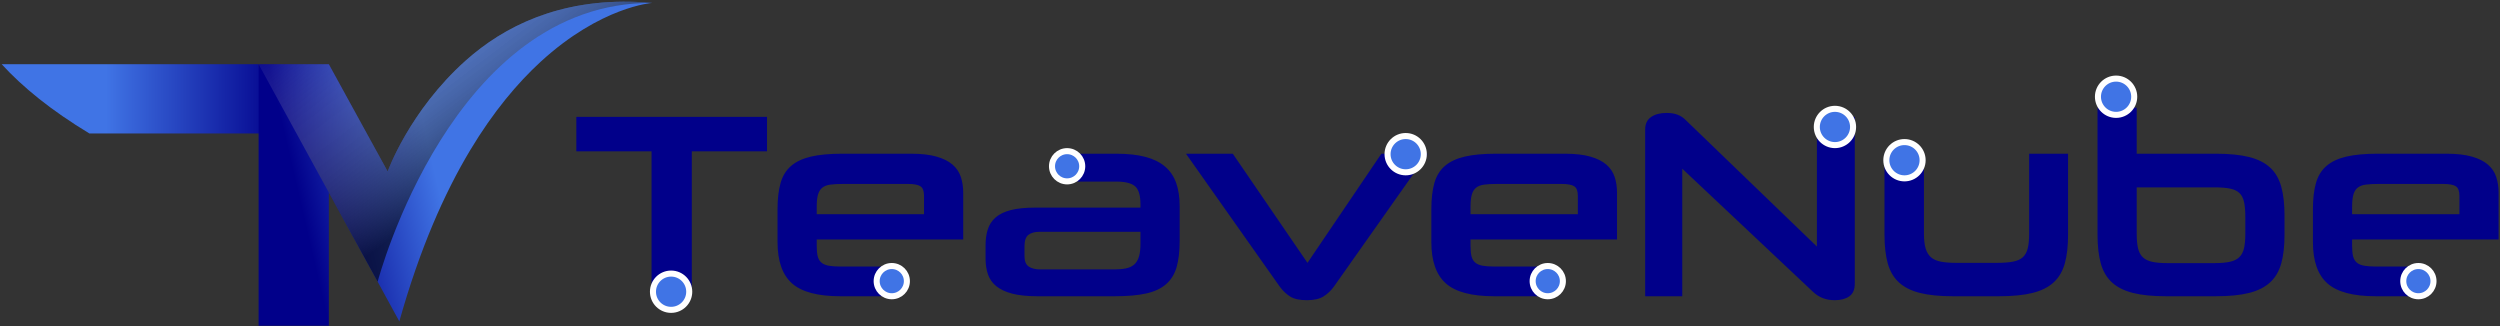
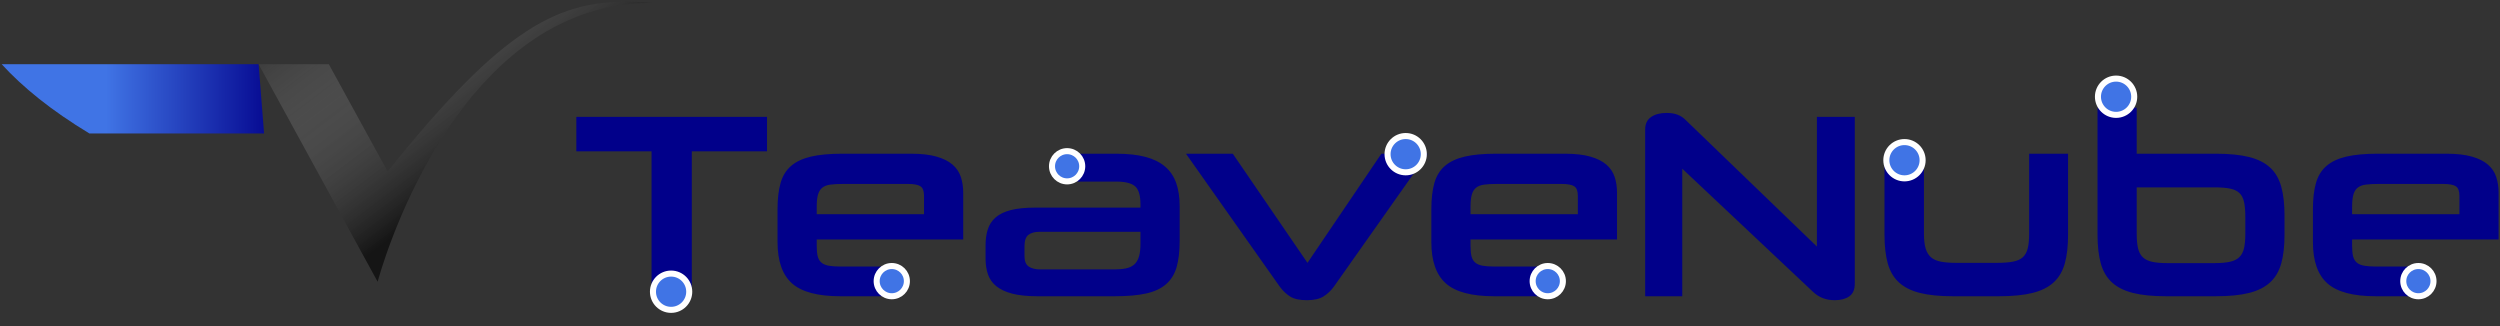
<svg xmlns="http://www.w3.org/2000/svg" width="827px" height="108px" viewBox="0 0 827 108" version="1.1">
  <rect x="0" y="0" width="827" height="108" fill="#333333" stroke="none" />
  <title>Untitled 8</title>
  <desc>Created with Sketch.</desc>
  <defs>
    <linearGradient x1="60.303%" y1="107.13%" x2="60.303%" y2="39.659%" id="linearGradient-1">
      <stop stop-color="#01008A" offset="0%" />
      <stop stop-color="#4074E5" offset="100%" />
    </linearGradient>
    <linearGradient x1="5.27%" y1="35.522%" x2="40.071%" y2="28.781%" id="linearGradient-2">
      <stop stop-color="#01008A" offset="0%" />
      <stop stop-color="#4074E5" offset="100%" />
    </linearGradient>
    <linearGradient x1="65.88%" y1="50.832%" x2="11.13%" y2="-1.283%" id="linearGradient-3">
      <stop stop-color="#000000" stop-opacity="0.8" offset="0%" />
      <stop stop-color="#FFFFFF" stop-opacity="0" offset="99%" />
    </linearGradient>
  </defs>
  <g id="Page-1" stroke="none" stroke-width="1" fill="none" fill-rule="evenodd">
    <g id="Group-8">
      <g id="log2" fill-rule="nonzero">
        <g id="Group">
          <path d="M55.414,-10.7 L55.414,74.292 L32.497,76.1 L32.497,18.329 C40.175,5.611 47.853,-3.78 55.414,-10.7 Z" id="Path" fill="url(#linearGradient-1)" transform="translate(43.956, 32.7) rotate(270) translate(-43.956, -32.7) " />
-           <path d="M215.747,0.964 C215.747,0.964 198.773,2.123 178.787,20.486 C171.222,27.443 163.221,36.883 155.547,49.668 C146.97,63.95 138.806,82.422 132.097,106.316 L124.929,93.202 L108.779,63.699 L108.779,107.742 L85.547,107.742 L85.547,21.238 L108.779,21.238 L128.237,56.727 C128.237,56.727 135.358,36.758 154.037,20.048 C166.684,8.743 184.982,-0.423 210.759,0.643 C212.409,0.705 214.051,0.815 215.747,0.964 Z" id="Path" fill="url(#linearGradient-2)" />
-           <path d="M215.747,0.964 C149.577,0.557 125.17,92.229 124.929,93.208 L108.779,63.709 L85.547,21.242 L108.779,21.242 L128.237,56.735 C128.237,56.735 135.358,36.763 154.037,20.051 C166.684,8.744 184.982,-0.423 210.759,0.643 L215.747,0.964 Z" id="Path" fill="url(#linearGradient-3)" opacity="0.74" style="mix-blend-mode: overlay;" />
+           <path d="M215.747,0.964 C149.577,0.557 125.17,92.229 124.929,93.208 L108.779,63.709 L85.547,21.242 L108.779,21.242 L128.237,56.735 C166.684,8.744 184.982,-0.423 210.759,0.643 L215.747,0.964 Z" id="Path" fill="url(#linearGradient-3)" opacity="0.74" style="mix-blend-mode: overlay;" />
        </g>
      </g>
      <g id="TeaveNube-2" transform="translate(190, 26)">
        <path d="M25.535,72 L25.535,24.063 L0.653,24.063 L0.653,12.666 L63.728,12.666 L63.728,24.063 L38.846,24.063 L38.846,72 L25.535,72 Z M80.171,53.208 L80.171,55.383 C80.171,56.833 80.287,57.993 80.519,58.863 C80.751,59.733 81.171,60.414 81.781,60.907 C82.39,61.401 83.201,61.734 84.216,61.908 C85.232,62.082 86.493,62.169 88.001,62.169 L103.313,62.169 L103.313,72 L88.001,72 C80.519,72 75.183,70.579 71.993,67.737 C68.803,64.895 67.208,60.342 67.208,54.078 L67.208,43.203 C67.208,39.781 67.541,36.896 68.209,34.547 C68.876,32.197 70.035,30.313 71.689,28.892 C73.342,27.47 75.531,26.441 78.257,25.803 C80.983,25.165 84.434,24.846 88.61,24.846 L111.404,24.846 C114.768,24.846 117.566,25.165 119.799,25.803 C122.033,26.441 123.801,27.325 125.106,28.456 C126.412,29.588 127.325,30.95 127.847,32.545 C128.369,34.141 128.63,35.866 128.63,37.722 L128.63,53.208 L80.171,53.208 Z M115.667,38.766 C115.667,37.2 115.276,36.156 114.493,35.634 C113.709,35.112 112.332,34.851 110.36,34.851 L88.784,34.851 C87.16,34.851 85.797,34.923 84.695,35.069 C83.593,35.214 82.709,35.547 82.041,36.069 C81.374,36.591 80.896,37.345 80.606,38.331 C80.316,39.317 80.171,40.651 80.171,42.333 L80.171,44.856 L115.667,44.856 L115.667,38.766 Z M153.251,72 C149.829,72 147.016,71.71 144.812,71.13 C142.608,70.55 140.854,69.724 139.548,68.65 C138.243,67.577 137.33,66.273 136.808,64.736 C136.286,63.198 136.025,61.473 136.025,59.559 L136.025,55.122 C136.025,53.15 136.271,51.396 136.764,49.858 C137.258,48.321 138.113,47.017 139.331,45.944 C140.549,44.87 142.216,44.059 144.333,43.508 C146.451,42.956 149.133,42.681 152.381,42.681 L187.268,42.681 L187.268,41.637 C187.268,38.621 186.659,36.606 185.441,35.59 C184.223,34.575 182.164,34.068 179.264,34.068 L166.388,34.068 L166.388,24.846 L179.264,24.846 C183.034,24.846 186.238,25.194 188.877,25.89 C191.517,26.586 193.677,27.644 195.359,29.066 C197.041,30.487 198.273,32.284 199.056,34.459 C199.84,36.635 200.231,39.23 200.231,42.246 L200.231,53.73 C200.231,57.152 199.898,60.023 199.231,62.343 C198.563,64.663 197.404,66.548 195.75,67.998 C194.097,69.448 191.894,70.477 189.138,71.087 C186.383,71.696 182.918,72 178.742,72 L153.251,72 Z M187.268,50.685 L153.773,50.685 C152.265,50.685 151.076,51.018 150.206,51.685 C149.336,52.353 148.901,53.614 148.901,55.47 L148.901,58.689 C148.901,60.371 149.365,61.531 150.293,62.169 C151.221,62.807 152.526,63.126 154.208,63.126 L178.568,63.126 C180.076,63.126 181.381,63.01 182.483,62.778 C183.585,62.546 184.484,62.126 185.18,61.517 C185.876,60.907 186.398,60.052 186.746,58.95 C187.094,57.848 187.268,56.427 187.268,54.687 L187.268,50.685 Z M251.213,68.868 C250.227,70.202 249.082,71.275 247.776,72.087 C246.471,72.899 244.659,73.305 242.339,73.305 C239.903,73.305 238.047,72.899 236.771,72.087 C235.495,71.275 234.364,70.202 233.378,68.868 L202.319,24.846 L217.805,24.846 L242.513,60.951 L266.96,24.846 L282.272,24.846 L251.213,68.868 Z M296.453,53.208 L296.453,55.383 C296.453,56.833 296.569,57.993 296.801,58.863 C297.033,59.733 297.453,60.414 298.062,60.907 C298.672,61.401 299.483,61.734 300.498,61.908 C301.514,62.082 302.775,62.169 304.283,62.169 L319.595,62.169 L319.595,72 L304.283,72 C296.801,72 291.465,70.579 288.275,67.737 C285.085,64.895 283.49,60.342 283.49,54.078 L283.49,43.203 C283.49,39.781 283.823,36.896 284.49,34.547 C285.158,32.197 286.317,30.313 287.971,28.892 C289.624,27.47 291.813,26.441 294.539,25.803 C297.265,25.165 300.716,24.846 304.892,24.846 L327.686,24.846 C331.05,24.846 333.848,25.165 336.082,25.803 C338.315,26.441 340.083,27.325 341.389,28.456 C342.694,29.588 343.607,30.95 344.129,32.545 C344.651,34.141 344.912,35.866 344.912,37.722 L344.912,53.208 L296.453,53.208 Z M331.949,38.766 C331.949,37.2 331.558,36.156 330.774,35.634 C329.991,35.112 328.614,34.851 326.642,34.851 L305.066,34.851 C303.442,34.851 302.079,34.923 300.977,35.069 C299.875,35.214 298.991,35.547 298.324,36.069 C297.656,36.591 297.178,37.345 296.888,38.331 C296.598,39.317 296.453,40.651 296.453,42.333 L296.453,44.856 L331.949,44.856 L331.949,38.766 Z M416.948,73.305 C415.556,73.305 414.266,73.088 413.077,72.653 C411.887,72.217 410.771,71.507 409.727,70.521 L366.488,29.805 L366.488,72 L354.221,72 L354.221,16.842 C354.221,14.986 354.873,13.609 356.178,12.71 C357.484,11.81 359.18,11.361 361.268,11.361 C362.776,11.361 364.023,11.564 365.009,11.97 C365.995,12.376 366.807,12.898 367.445,13.536 L411.032,55.557 L411.032,12.666 L423.56,12.666 L423.56,67.824 C423.56,69.796 422.951,71.202 421.733,72.043 C420.515,72.885 418.92,73.305 416.948,73.305 Z M456.011,72 C451.661,72 448.036,71.638 445.136,70.912 C442.236,70.187 439.916,69.028 438.176,67.433 C436.436,65.837 435.204,63.75 434.478,61.169 C433.753,58.587 433.391,55.412 433.391,51.642 L433.391,24.846 L446.441,24.846 L446.441,51.294 C446.441,53.324 446.629,54.962 447.007,56.209 C447.384,57.457 447.978,58.428 448.79,59.124 C449.602,59.82 450.689,60.298 452.053,60.559 C453.416,60.821 455.083,60.951 457.055,60.951 L470.627,60.951 C472.715,60.951 474.455,60.821 475.847,60.559 C477.239,60.298 478.326,59.82 479.11,59.124 C479.893,58.428 480.443,57.457 480.762,56.209 C481.082,54.962 481.241,53.324 481.241,51.294 L481.241,24.846 L494.117,24.846 L494.117,51.642 C494.117,55.412 493.755,58.587 493.029,61.169 C492.304,63.75 491.072,65.837 489.332,67.433 C487.592,69.028 485.258,70.187 482.329,70.912 C479.399,71.638 475.731,72 471.323,72 L456.011,72 Z M526.481,72 C522.131,72 518.506,71.638 515.606,70.912 C512.706,70.187 510.386,69.028 508.646,67.433 C506.906,65.837 505.674,63.75 504.949,61.169 C504.223,58.587 503.861,55.412 503.861,51.642 L503.861,9.621 L516.824,9.621 L516.824,24.846 L543.011,24.846 C547.419,24.846 551.073,25.208 553.973,25.933 C556.873,26.659 559.193,27.818 560.933,29.413 C562.673,31.009 563.905,33.111 564.63,35.721 C565.356,38.331 565.718,41.521 565.718,45.291 L565.718,51.642 C565.718,55.412 565.356,58.587 564.63,61.169 C563.905,63.75 562.673,65.837 560.933,67.433 C559.193,69.028 556.873,70.187 553.973,70.912 C551.073,71.638 547.419,72 543.011,72 L526.481,72 Z M552.755,45.726 C552.755,43.696 552.61,42.043 552.32,40.767 C552.03,39.491 551.508,38.505 550.754,37.809 C550,37.113 548.956,36.635 547.622,36.373 C546.288,36.112 544.606,35.982 542.576,35.982 L516.824,35.982 L516.824,51.381 C516.824,53.295 516.969,54.875 517.259,56.123 C517.549,57.37 518.071,58.355 518.825,59.081 C519.579,59.806 520.608,60.313 521.913,60.603 C523.219,60.893 524.886,61.038 526.916,61.038 L542.576,61.038 C544.606,61.038 546.288,60.893 547.622,60.603 C548.956,60.313 550,59.806 550.754,59.081 C551.508,58.355 552.03,57.37 552.32,56.123 C552.61,54.875 552.755,53.266 552.755,51.294 L552.755,45.726 Z M588.077,53.208 L588.077,55.383 C588.077,56.833 588.193,57.993 588.425,58.863 C588.657,59.733 589.077,60.414 589.687,60.907 C590.296,61.401 591.107,61.734 592.122,61.908 C593.138,62.082 594.399,62.169 595.907,62.169 L611.219,62.169 L611.219,72 L595.907,72 C588.425,72 583.089,70.579 579.899,67.737 C576.709,64.895 575.114,60.342 575.114,54.078 L575.114,43.203 C575.114,39.781 575.447,36.896 576.115,34.547 C576.782,32.197 577.941,30.313 579.595,28.892 C581.248,27.47 583.437,26.441 586.163,25.803 C588.889,25.165 592.34,24.846 596.516,24.846 L619.31,24.846 C622.674,24.846 625.472,25.165 627.706,25.803 C629.939,26.441 631.707,27.325 633.013,28.456 C634.318,29.588 635.231,30.95 635.753,32.545 C636.275,34.141 636.536,35.866 636.536,37.722 L636.536,53.208 L588.077,53.208 Z M623.573,38.766 C623.573,37.2 623.182,36.156 622.399,35.634 C621.615,35.112 620.238,34.851 618.266,34.851 L596.69,34.851 C595.066,34.851 593.703,34.923 592.601,35.069 C591.499,35.214 590.615,35.547 589.947,36.069 C589.28,36.591 588.802,37.345 588.512,38.331 C588.222,39.317 588.077,40.651 588.077,42.333 L588.077,44.856 L623.573,44.856 L623.573,38.766 Z" id="TeaveNube" fill="#01008A" fill-rule="nonzero" />
        <circle id="Oval" stroke="#FFFFFF" stroke-width="2" fill="#4074E5" cx="32" cy="70.5" r="6" />
-         <circle id="Oval" stroke="#FFFFFF" stroke-width="2" fill="#4074E5" cx="417" cy="16" r="6" />
        <circle id="Oval" stroke="#FFFFFF" stroke-width="2" fill="#4074E5" cx="440" cy="27" r="6" />
        <circle id="Oval" stroke="#FFFFFF" stroke-width="2" fill="#4074E5" cx="510" cy="6" r="6" />
        <circle id="Oval" stroke="#FFFFFF" stroke-width="2" fill="#4074E5" cx="105" cy="67" r="5" />
        <circle id="Oval" stroke="#FFFFFF" stroke-width="2" fill="#4074E5" cx="163" cy="29" r="5" />
        <circle id="Oval" stroke="#FFFFFF" stroke-width="2" fill="#4074E5" cx="322" cy="67" r="5" />
        <circle id="Oval" stroke="#FFFFFF" stroke-width="2" fill="#4074E5" cx="610" cy="67" r="5" />
        <circle id="Oval" stroke="#FFFFFF" stroke-width="2" fill="#4074E5" cx="275" cy="25" r="6" />
      </g>
    </g>
  </g>
</svg>